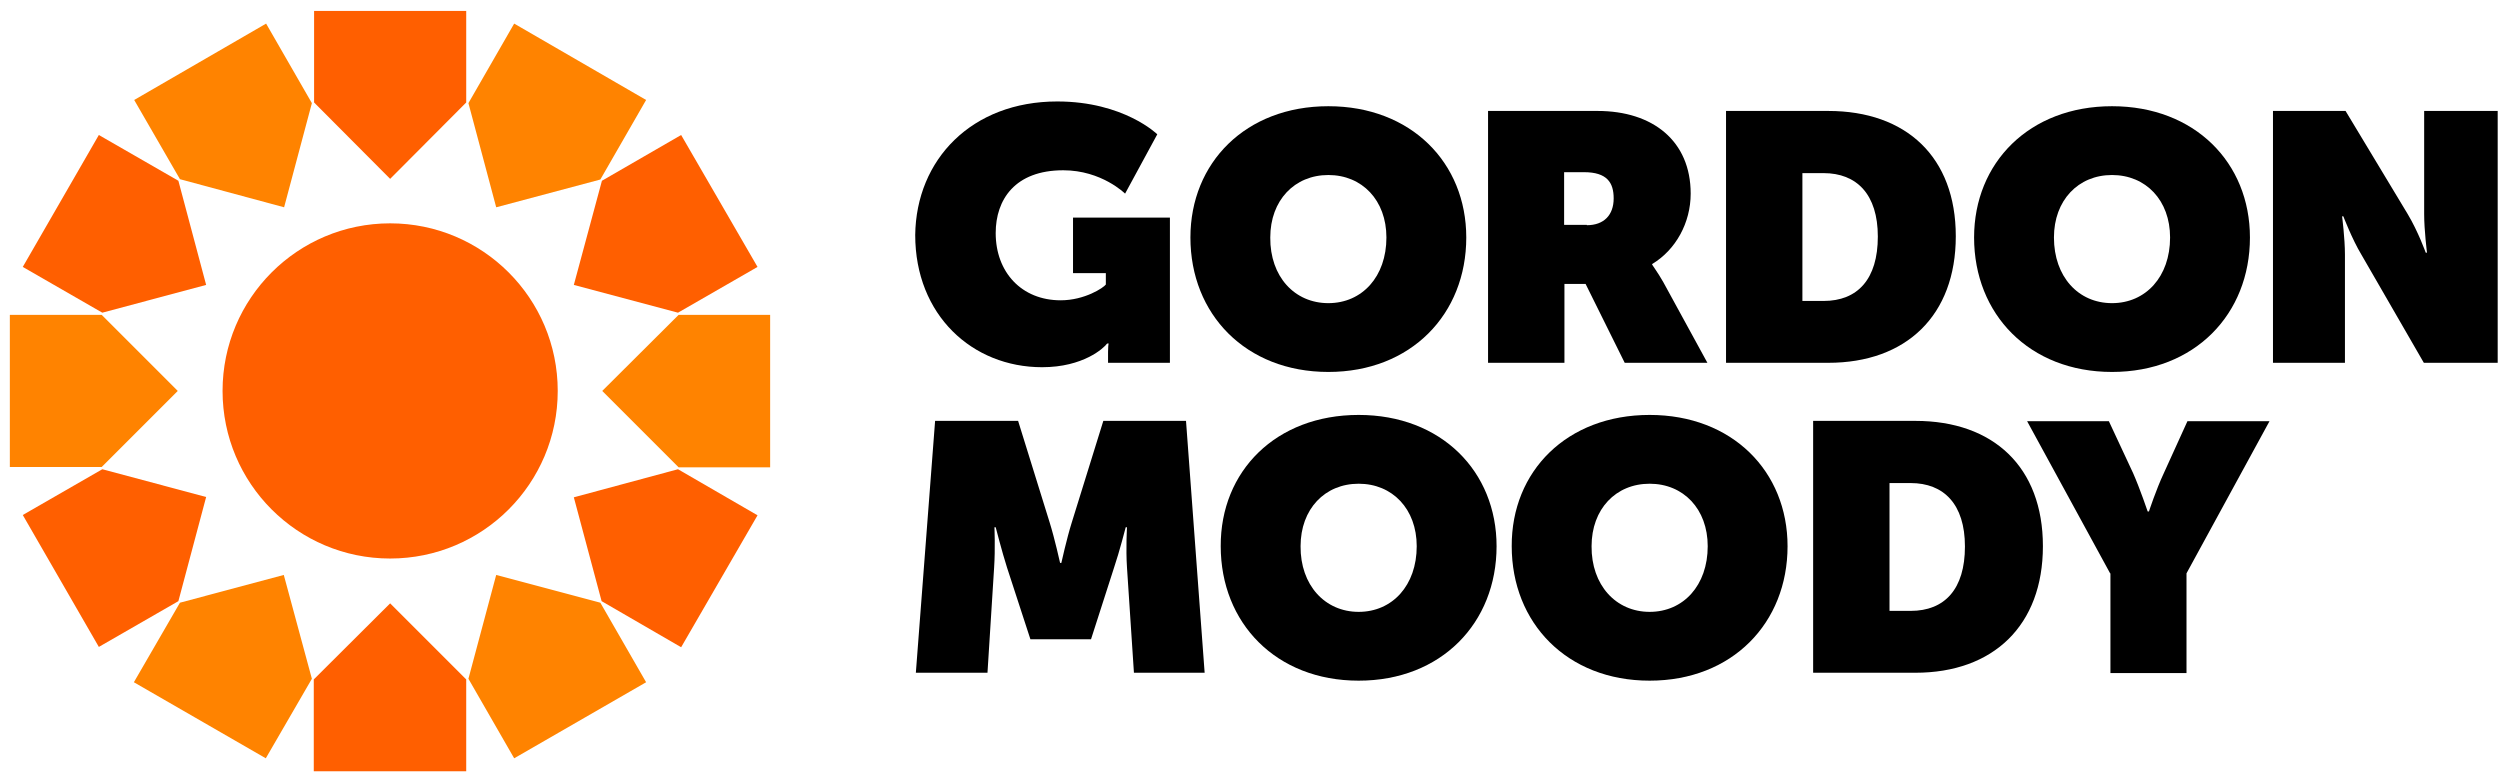
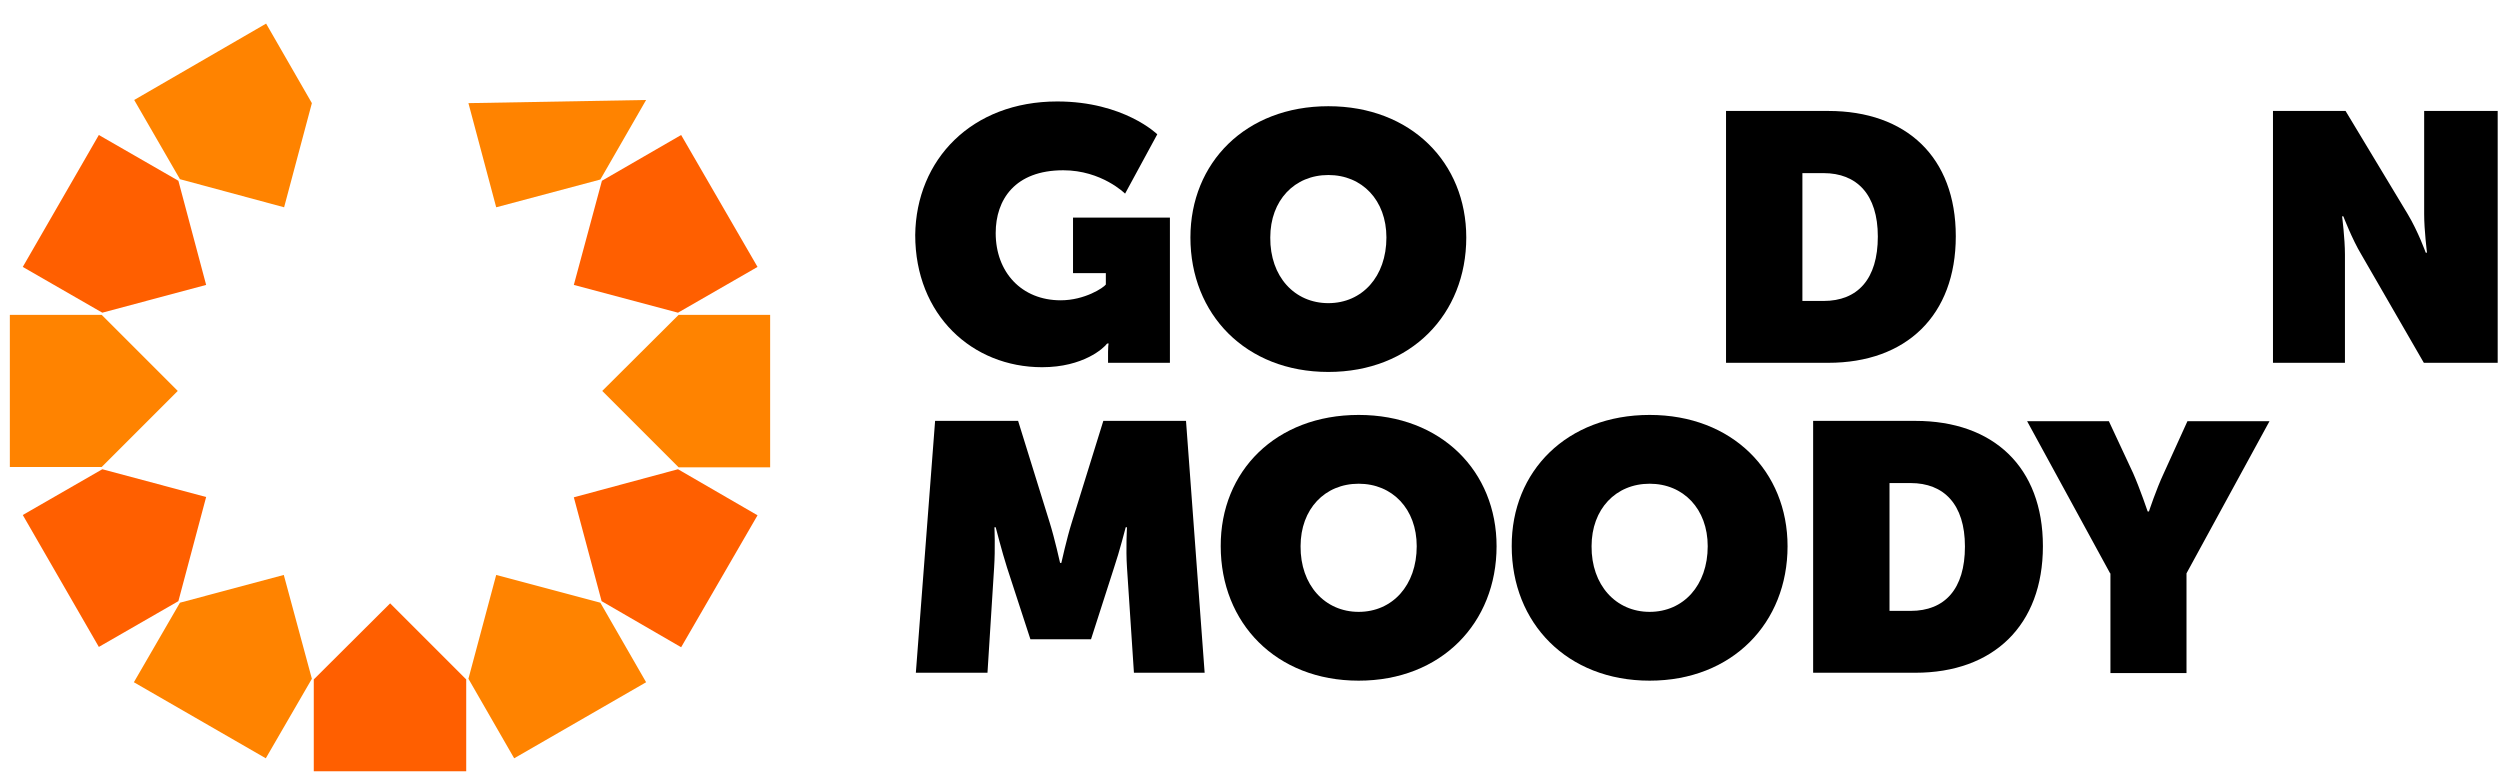
<svg xmlns="http://www.w3.org/2000/svg" width="173" height="54" viewBox="0 0 173 54" fill="none">
  <g id="Group 36">
    <g id="Group">
-       <path id="Vector" d="M26.998 38.65C33.403 38.65 38.595 33.457 38.595 27.052C38.595 20.647 33.403 15.455 26.998 15.455C20.593 15.455 15.401 20.647 15.401 27.052C15.401 33.457 20.593 38.65 26.998 38.65Z" fill="#FF5F00" />
-       <path id="Vector_2" d="M26.998 12.377L32.262 7.092V0.758H21.735V7.092L26.998 12.377Z" fill="#FF5F00" />
      <path id="Vector_3" d="M19.66 14.344L21.582 7.137L18.415 1.633L9.286 6.918L12.453 12.4L19.66 14.344Z" fill="#FF8300" />
      <path id="Vector_4" d="M14.265 19.716L12.344 12.509L6.84 9.342L1.576 18.471L7.08 21.638L14.265 19.716Z" fill="#FF5F00" />
      <path id="Vector_5" d="M12.3 27.053L7.036 21.789H0.681V32.316H7.036L12.3 27.053Z" fill="#FF8300" />
      <path id="Vector_6" d="M14.265 34.393L7.08 32.471L1.576 35.638L6.84 44.767L12.344 41.6L14.265 34.393Z" fill="#FF5F00" />
      <path id="Vector_7" d="M19.638 39.785L12.452 41.707L9.264 47.211L18.393 52.474L21.582 46.971L19.638 39.785Z" fill="#FF8300" />
      <path id="Vector_8" d="M26.998 41.752L21.713 47.016V53.371H32.262V47.016L26.998 41.752Z" fill="#FF5F00" />
      <path id="Vector_9" d="M34.337 39.785L32.415 46.971L35.581 52.474L44.711 47.211L41.544 41.707L34.337 39.785Z" fill="#FF8300" />
      <path id="Vector_10" d="M39.709 34.414L41.631 41.6L47.135 44.789L52.421 35.659L46.917 32.471L39.709 34.414Z" fill="#FF5F00" />
      <path id="Vector_11" d="M41.675 27.053L46.96 32.338H53.294V21.789H46.96L41.675 27.053Z" fill="#FF8300" />
      <path id="Vector_12" d="M39.709 19.716L46.917 21.638L52.421 18.471L47.135 9.342L41.653 12.509L39.709 19.716Z" fill="#FF5F00" />
-       <path id="Vector_13" d="M34.337 14.344L41.544 12.422L44.711 6.918L35.581 1.633L32.415 7.137L34.337 14.344Z" fill="#FF8300" />
+       <path id="Vector_13" d="M34.337 14.344L41.544 12.422L44.711 6.918L32.415 7.137L34.337 14.344Z" fill="#FF8300" />
    </g>
    <g id="Group_2">
      <path id="Vector_14" d="M73.161 7.021C77.769 7.021 80.084 9.293 80.084 9.293L77.856 13.399C77.856 13.399 76.24 11.783 73.576 11.783C70.234 11.783 68.902 13.814 68.902 16.129C68.902 18.837 70.693 20.781 73.401 20.781C75.061 20.781 76.371 19.907 76.524 19.689V18.903H74.253V15.059H80.958V25.105H76.677V24.341C76.677 24.057 76.699 23.817 76.721 23.773H76.612C76.393 24.079 74.974 25.411 72.112 25.411C67.286 25.411 63.333 21.808 63.333 16.26C63.398 11.04 67.242 7.021 73.161 7.021Z" fill="black" />
-       <path id="Vector_15" d="M102.973 7.678H110.552C114.374 7.678 116.995 9.753 116.995 13.4C116.995 15.409 115.968 17.288 114.33 18.27V18.314C114.374 18.401 114.723 18.86 115.095 19.515L118.152 25.106H112.43L109.722 19.646H108.259V25.106H102.973V7.678ZM109.809 15.584C110.989 15.584 111.666 14.885 111.666 13.727C111.666 12.636 111.207 11.915 109.613 11.915H108.237V15.562H109.809V15.584Z" fill="black" />
      <path id="Vector_16" d="M119.441 7.678H126.517C131.912 7.678 135.341 10.866 135.341 16.348C135.341 21.83 131.912 25.106 126.517 25.106H119.441V7.678ZM126.19 20.826C128.548 20.826 129.946 19.319 129.946 16.37C129.946 13.444 128.483 11.98 126.19 11.98H124.726V20.826H126.19Z" fill="black" />
      <path id="Vector_17" d="M157.29 7.678H162.313L166.616 14.82C167.337 16.021 167.861 17.484 167.861 17.484H167.948C167.948 17.484 167.752 15.933 167.752 14.82V7.678H172.84V25.106H167.73L163.405 17.615C162.772 16.567 162.16 14.972 162.16 14.972H162.073C162.073 14.972 162.27 16.501 162.27 17.615V25.106H157.29V7.678Z" fill="black" />
      <path id="Vector_18" d="M64.709 29.125H70.453L72.637 36.158C72.986 37.272 73.358 38.953 73.358 38.953H73.445C73.445 38.953 73.816 37.272 74.166 36.158L76.35 29.125H82.072L83.361 46.554H78.468L77.988 39.281C77.9 37.97 77.988 36.485 77.988 36.485H77.9C77.9 36.485 77.463 38.189 77.092 39.281L75.498 44.239H71.305L69.688 39.281C69.339 38.189 68.902 36.485 68.902 36.485H68.815C68.815 36.485 68.88 37.97 68.793 39.281L68.334 46.554H63.377L64.709 29.125Z" fill="black" />
      <path id="Vector_19" d="M94.019 28.713C99.741 28.713 103.563 32.622 103.563 37.798C103.563 43.106 99.741 47.102 94.019 47.102C88.296 47.102 84.474 43.106 84.474 37.798C84.452 32.6 88.296 28.713 94.019 28.713ZM94.019 42.341C96.355 42.341 98.037 40.507 98.037 37.798C98.037 35.221 96.355 33.474 94.019 33.474C91.682 33.474 90 35.221 90 37.798C89.978 40.485 91.682 42.341 94.019 42.341Z" fill="black" />
      <path id="Vector_20" d="M91.922 7.35C97.644 7.35 101.466 11.259 101.466 16.435C101.466 21.742 97.644 25.739 91.922 25.739C86.2 25.739 82.377 21.742 82.377 16.435C82.377 11.259 86.2 7.35 91.922 7.35ZM91.922 20.978C94.259 20.978 95.94 19.143 95.94 16.435C95.94 13.858 94.259 12.111 91.922 12.111C89.585 12.111 87.903 13.858 87.903 16.435C87.881 19.143 89.585 20.978 91.922 20.978Z" fill="black" />
-       <path id="Vector_21" d="M146.152 7.35C151.874 7.35 155.696 11.259 155.696 16.435C155.696 21.742 151.874 25.739 146.152 25.739C140.429 25.739 136.607 21.742 136.607 16.435C136.607 11.259 140.429 7.35 146.152 7.35ZM146.152 20.978C148.489 20.978 150.17 19.143 150.17 16.435C150.17 13.858 148.489 12.111 146.152 12.111C143.815 12.111 142.133 13.858 142.133 16.435C142.133 19.143 143.815 20.978 146.152 20.978Z" fill="black" />
      <path id="Vector_22" d="M114.155 28.713C119.877 28.713 123.699 32.622 123.699 37.798C123.699 43.106 119.877 47.102 114.155 47.102C108.433 47.102 104.611 43.106 104.611 37.798C104.589 32.6 108.433 28.713 114.155 28.713ZM114.155 42.341C116.492 42.341 118.174 40.507 118.174 37.798C118.174 35.221 116.492 33.474 114.155 33.474C111.818 33.474 110.137 35.221 110.137 37.798C110.115 40.485 111.818 42.341 114.155 42.341Z" fill="black" />
      <path id="Vector_23" d="M125.469 29.125H132.545C137.94 29.125 141.369 32.314 141.369 37.796C141.369 43.278 137.94 46.554 132.545 46.554H125.469V29.125ZM132.217 42.273C134.576 42.273 135.974 40.766 135.974 37.818C135.974 34.891 134.511 33.428 132.217 33.428H130.754V42.273H132.217Z" fill="black" />
      <path id="Vector_24" d="M146.02 39.674L140.276 29.146H145.933L147.615 32.75C148.095 33.842 148.619 35.393 148.619 35.393H148.707C148.707 35.393 149.209 33.864 149.733 32.75L151.371 29.146H157.05L151.306 39.674V46.575H146.042V39.674H146.02Z" fill="black" />
    </g>
  </g>
</svg>